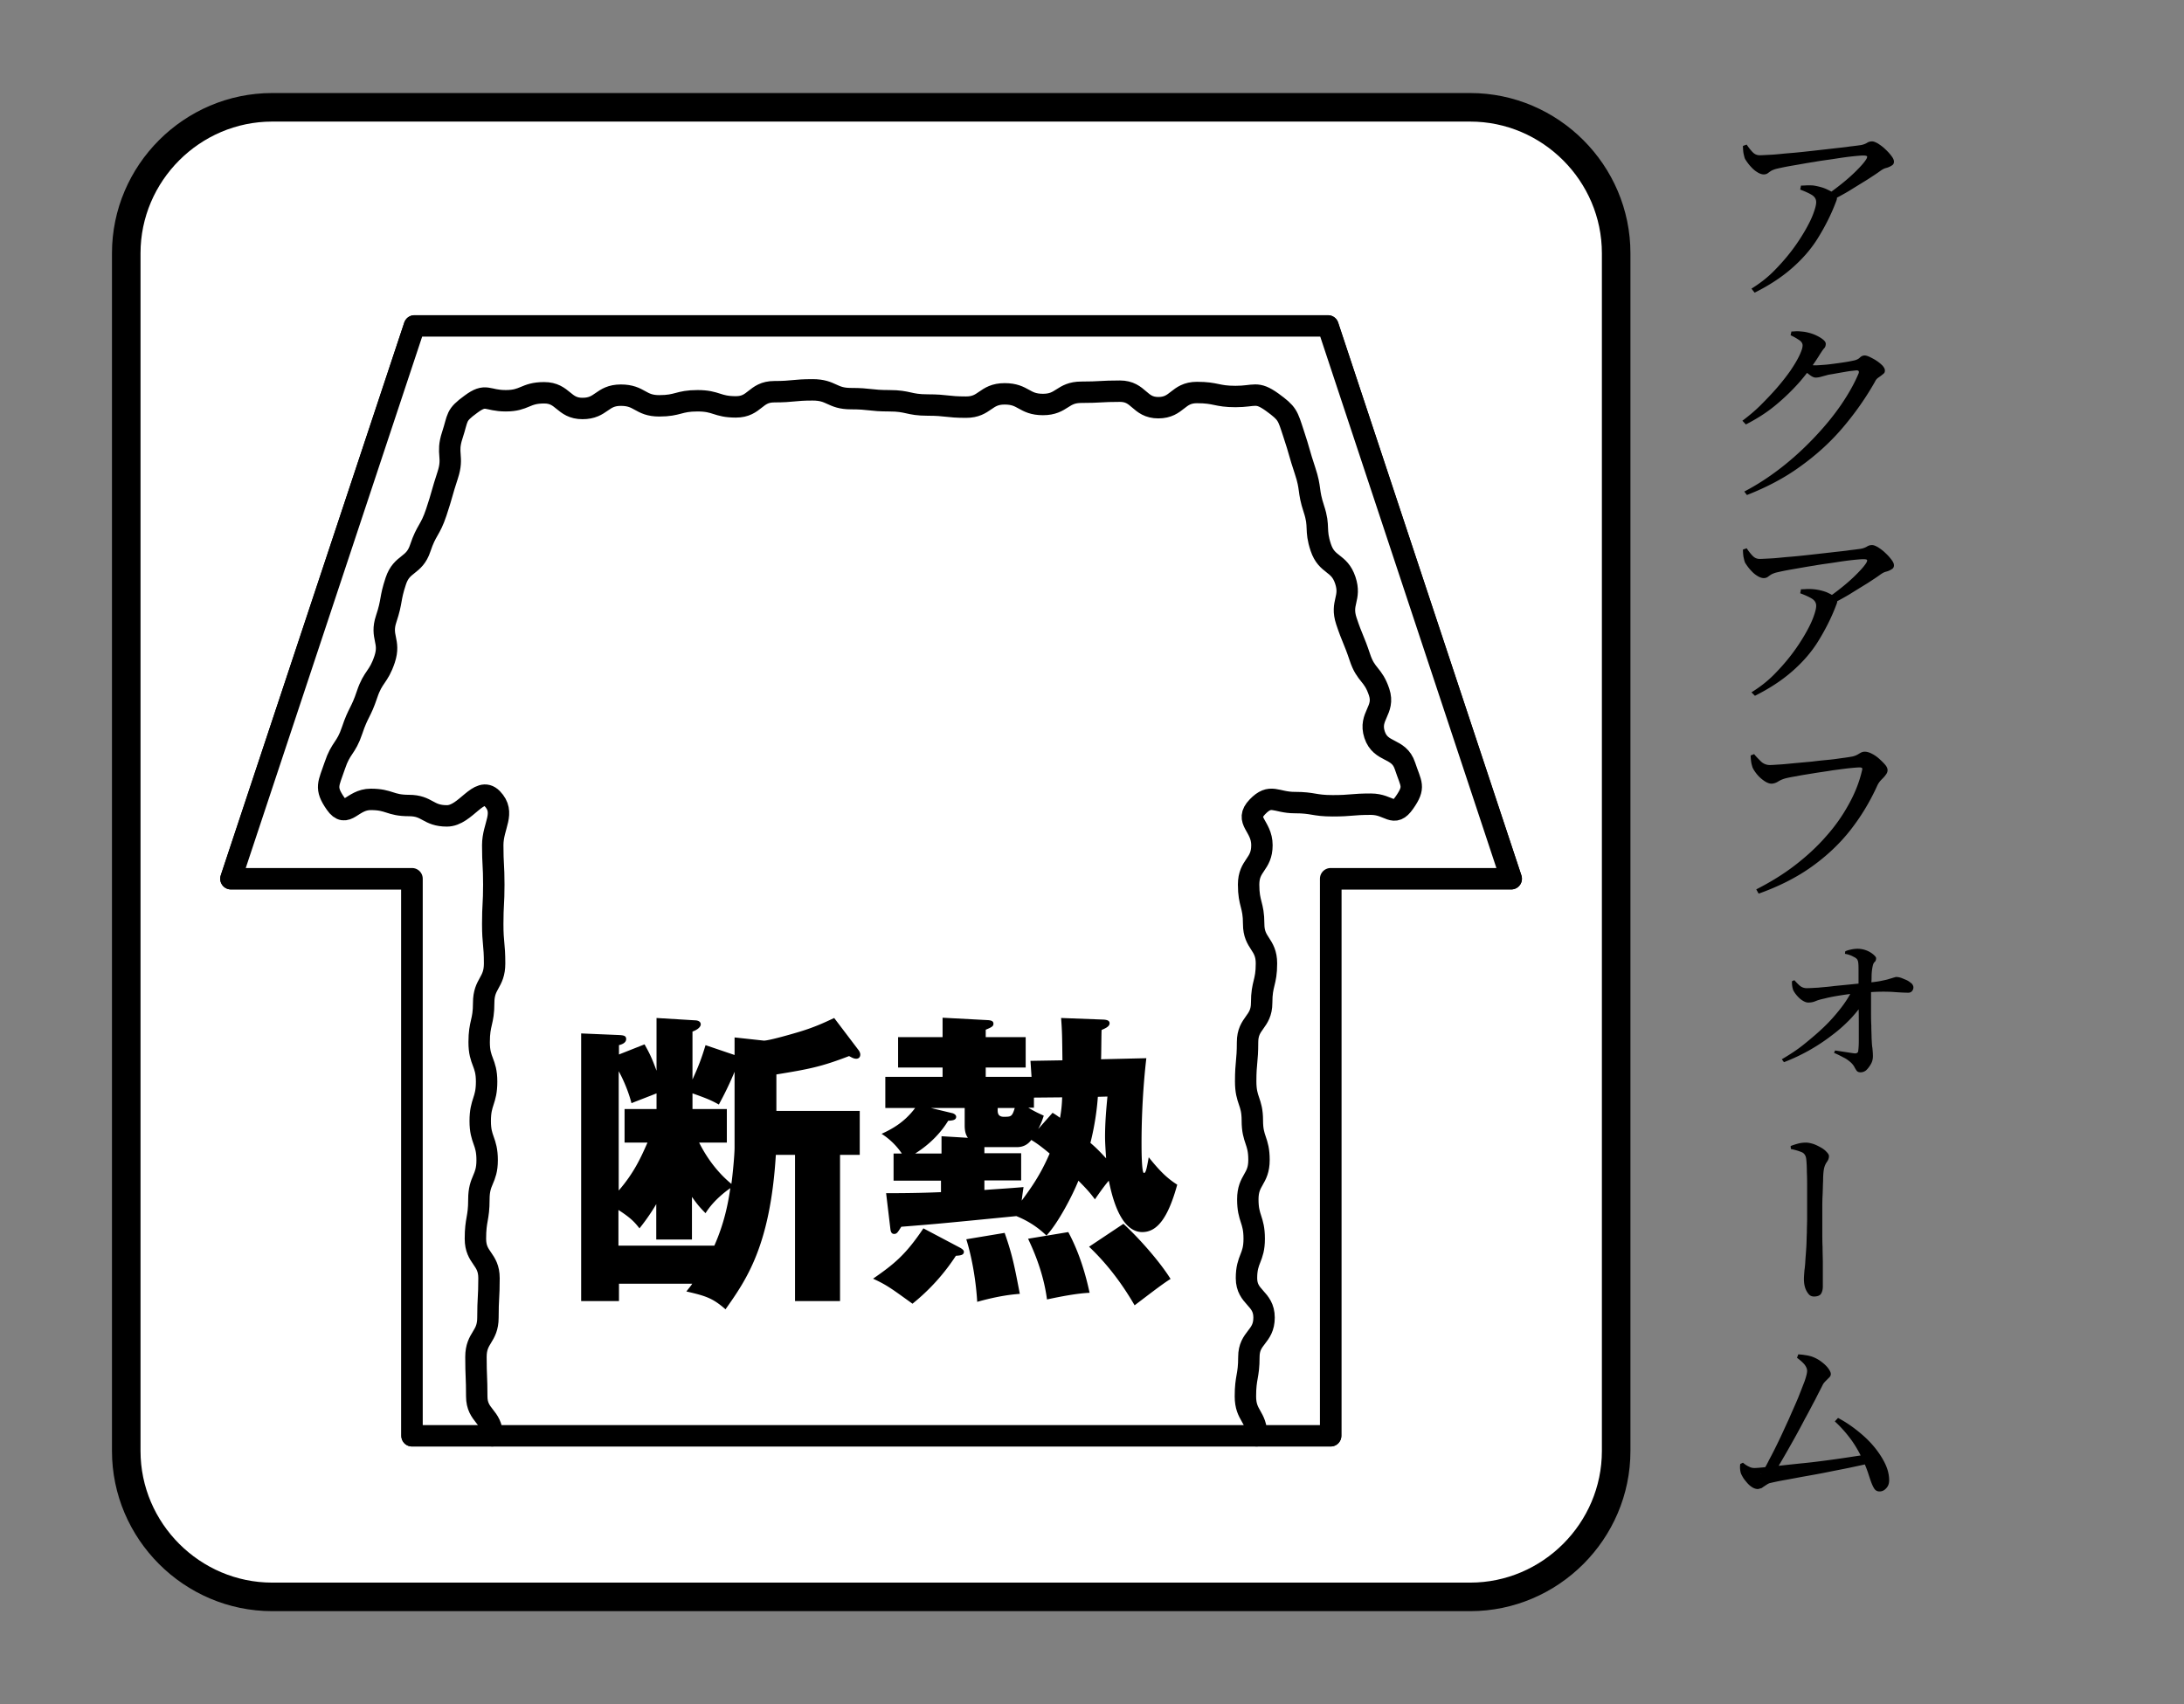
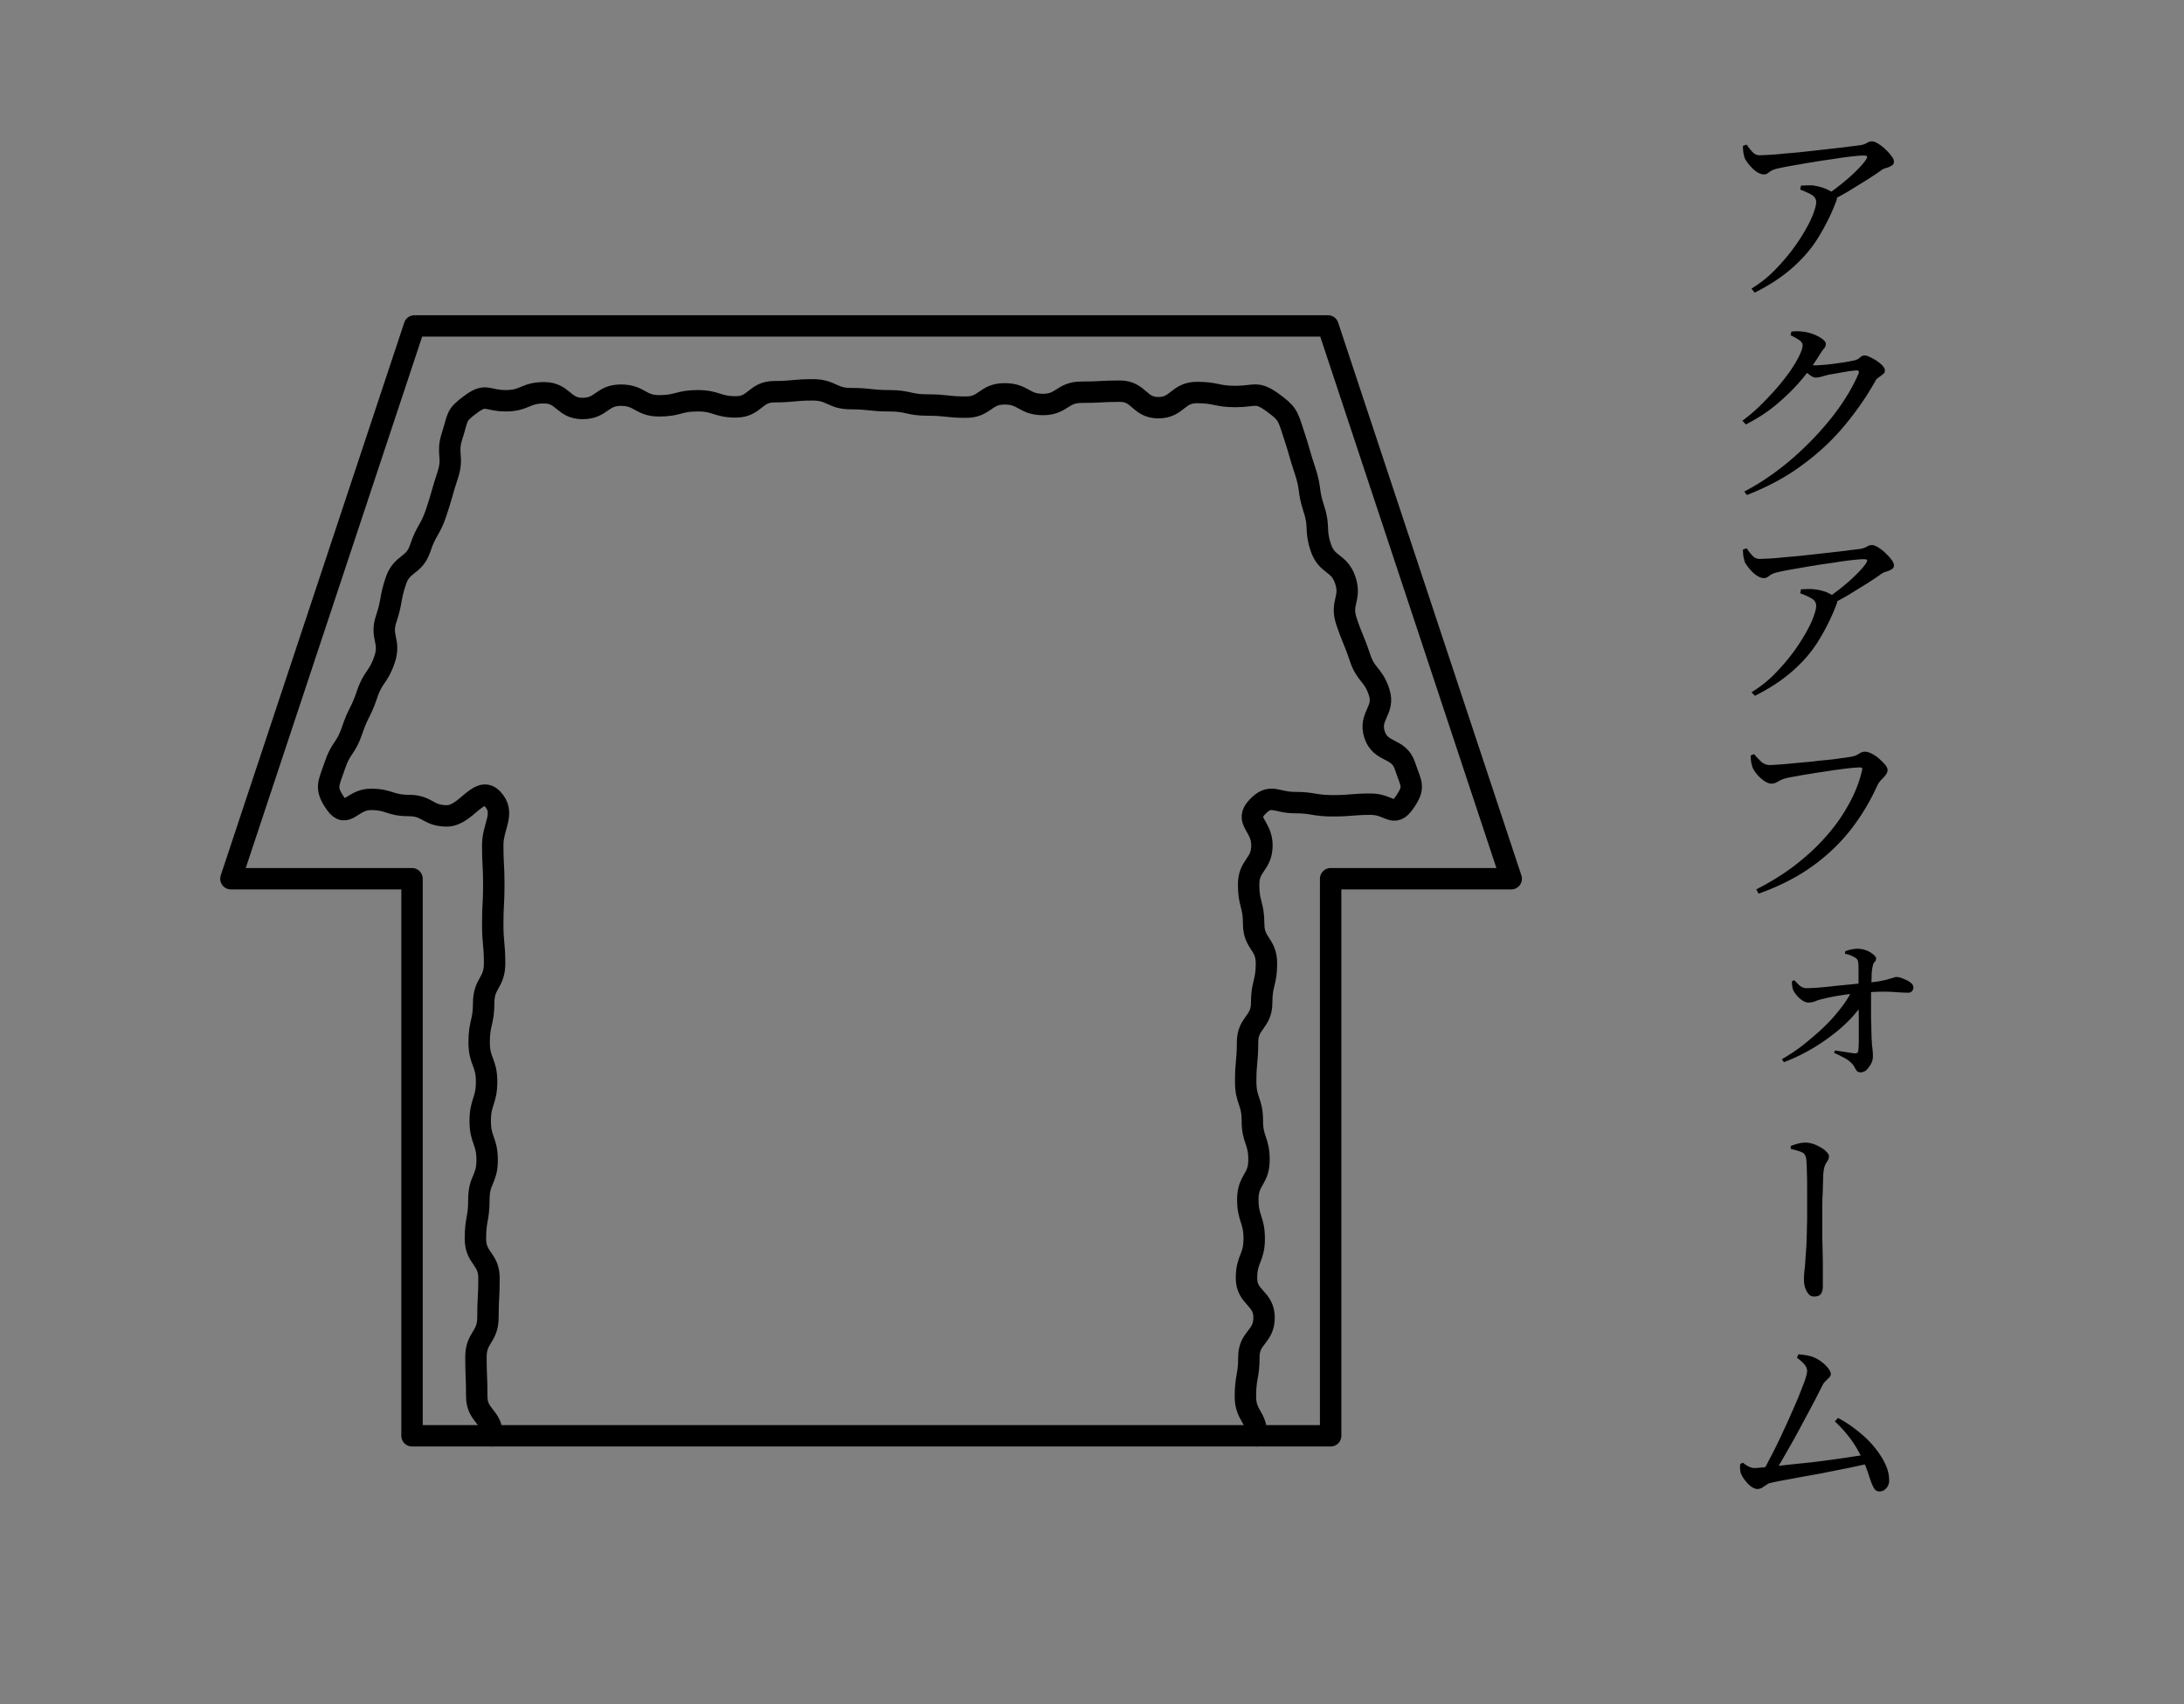
<svg xmlns="http://www.w3.org/2000/svg" xml:space="preserve" viewBox="0 0 82 64">
  <rect x="0" y="0" width="82" height="64" fill="#808080" stroke="none" />
  <style>.f_34_st3{fill:currentColor}.f_34_st8{fill:none;stroke:currentColor;stroke-width:.804;stroke-linecap:round;stroke-linejoin:round}</style>
  <g id="レイヤー_2">
-     <path d="M60.68 54.49c0 3.01-2.47 5.48-5.48 5.48H10.22c-3.01 0-5.48-2.47-5.48-5.48V9.51c0-3.01 2.47-5.48 5.48-5.48H55.2c3.01 0 5.48 2.47 5.48 5.48z" style="fill:#fff" />
-     <path d="M60.68 54.49c0 3.01-2.47 5.48-5.48 5.48H10.22c-3.01 0-5.48-2.47-5.48-5.48V9.51c0-3.01 2.47-5.48 5.48-5.48H55.2c3.01 0 5.48 2.47 5.48 5.48z" style="fill:none;stroke:currentColor;stroke-width:1.072" />
    <path d="m56.74 33-6.88-20.76h-34.3L8.67 33h6.8v20.92h34.49V33z" class="f_34_st8" />
-     <path d="m56.74 33-6.88-20.76h-34.3L8.67 33h6.8v20.92h34.49V33z" style="fill:#fff;stroke:currentColor;stroke-width:.804;stroke-linecap:round;stroke-linejoin:round" />
-     <path d="m27.58 38.96 1.1.12c.2 0 1.1-.26 1.36-.34.56-.17.94-.35 1.28-.51l.91 1.2c.04.05.07.12.07.17 0 .13-.09.16-.15.16-.09 0-.16-.04-.27-.1-1.04.4-1.5.49-2.73.69v1.37h3.13v1.65h-.74v5.49h-1.69v-5.49h-.72c-.21 3.41-1.1 4.68-1.89 5.8-.47-.41-.72-.5-1.47-.67.07-.09.18-.22.22-.29h-2.75v.65h-1.42V38.81l1.42.06c.16.01.27.02.27.15 0 .14-.15.2-.27.23v.35l.96-.38c.19.34.27.5.45.99v-1.98l1.48.09c.09.01.18.05.18.15 0 .08-.09.19-.31.27v1.8c.22-.48.34-.79.49-1.29l1.09.37zm-4.35 5.75c.59-.68.85-1.28 1.08-1.8h-.86v-1.26h1.2v-.59c-.14.06-.8.31-.94.37-.15-.58-.41-1.08-.48-1.2zm2.76 1.84h-1.35v-1.33c-.26.44-.51.76-.63.91-.16-.2-.29-.37-.79-.69v1.34h3.6c.37-.83.52-1.59.6-2.16-.07.05-.6.41-.93.94-.28-.28-.37-.42-.51-.61v1.6zm.26-3.64c.44.88.98 1.36 1.21 1.55.05-.34.12-1.09.12-1.37v-2.84c-.27.65-.5 1.06-.59 1.23-.29-.16-.43-.22-.99-.42v.59h1.29v1.26zM36.07 46.87c.06.04.12.08.12.14 0 .12-.12.14-.3.15a7.7 7.7 0 0 1-1.63 1.8c-.78-.56-.94-.69-1.48-.94.81-.56 1.23-.91 1.89-1.89zm5.36-8.58c.16.01.23.05.23.14 0 .13-.19.2-.3.25-.01.17-.01.94-.02 1.1l1.7-.04c-.12 1.03-.18 2.16-.18 3.19 0 .18 0 1.12.09 1.12.07 0 .1-.14.18-.59.44.55.71.8 1.07 1.03-.33 1.2-.73 1.78-1.31 1.78-.88 0-1.17-1.52-1.26-1.93-.19.22-.43.57-.52.7-.13-.17-.22-.3-.62-.7-.22.55-.76 1.59-1.2 2.06-.16-.15-.51-.48-1.13-.73-2.94.29-2.95.29-4.32.4-.13.2-.16.27-.27.27s-.13-.11-.14-.19l-.16-1.34c1.02 0 1.6-.02 2.06-.04v-.43h-1.78v-1.02h.31a2.6 2.6 0 0 0-.76-.74c.37-.17.85-.42 1.26-.97h-1.12v-1.17h2.15v-.35h-1.67v-1.14h1.67v-.73l1.69.09c.18.01.22.06.22.14 0 .09-.07.13-.29.22v.28h1.5v1.14h-1.5v.35h1.72l-.04-.6 1.2-.02c-.01-.84-.01-1.06-.05-1.59zm-6.08 5.03v-.65l.99.06c-.06-.09-.12-.2-.12-.47v-.65h-1.27l.79.19c.06.01.16.06.16.14 0 .13-.15.14-.3.15-.41.67-.97 1.06-1.24 1.23zm2.37 2.98c.3.85.38 1.31.57 2.29-.27.02-.78.07-1.6.3-.04-.71-.18-1.62-.41-2.35zm-.77-1.61c.5-.04.92-.06 1.48-.11-.02.13-.04.26-.07.51.36-.49.7-.96 1.05-1.77-.37-.31-.54-.42-.69-.51-.08.11-.24.27-.54.27h-1.22v.23h1.38v1.02h-1.38v.36zm.51-3.08c0 .07-.01.15.02.22.02.06.09.11.2.11.28 0 .32 0 .42-.33zm2.65 4.66c.43.8.66 1.63.8 2.28-.47.02-1.09.14-1.6.25-.14-1.09-.58-2-.71-2.28zm-.59-4.48c.13.08.19.12.28.19.05-.28.07-.49.08-.77l-1.06.01v.38h-.21c.32.19.44.23.58.3-.05.14-.08.26-.21.5zm2.66 4.17c.57.52 1.36 1.41 1.77 2.07-.3.18-.95.69-1.35.99-.4-.69-.95-1.48-1.71-2.2zm-.96-4.77c-.05.71-.18 1.34-.28 1.73.26.22.43.41.59.58-.02-.3-.04-.59-.04-.81 0-.56.05-1.09.09-1.51z" class="f_34_st3" />
    <path d="M18.48 53.92c0-.74-.58-.74-.58-1.48s-.03-.74-.03-1.48.45-.74.45-1.48.04-.74.04-1.48-.51-.74-.51-1.48.13-.74.13-1.48.31-.74.31-1.47c0-.74-.26-.74-.26-1.47 0-.74.24-.74.24-1.48s-.28-.74-.28-1.48.17-.74.17-1.48.41-.74.41-1.48-.07-.74-.07-1.48.04-.74.04-1.48-.04-.74-.04-1.48.5-1.21-.02-1.75c-.5-.51-.99.65-1.7.65-.72 0-.72-.39-1.43-.39-.72 0-.72-.23-1.43-.23s-.91.75-1.32.16c-.42-.6-.26-.74-.03-1.43s.42-.63.65-1.32.33-.66.56-1.35.43-.63.66-1.32-.17-.83.06-1.52.13-.73.36-1.42.69-.54.92-1.24c.23-.69.37-.65.6-1.34s.2-.7.43-1.4-.06-.79.17-1.49.11-.74.7-1.17c.58-.43.59-.13 1.31-.13s.72-.3 1.44-.3.72.59 1.44.59.72-.5 1.44-.5.72.4 1.44.4.72-.19 1.44-.19.72.23 1.44.23.72-.57 1.44-.57.72-.07 1.44-.07.72.33 1.44.33.72.08 1.44.08.72.16 1.44.16.72.08 1.44.08.72-.5 1.45-.5c.72 0 .72.4 1.44.4s.72-.46 1.44-.46.72-.04 1.45-.04c.72 0 .72.62 1.44.62s.72-.57 1.45-.57.73.15 1.45.15c.73 0 .78-.21 1.37.21.59.43.58.49.81 1.19.23.69.2.7.43 1.39s.1.73.33 1.43c.23.69.03.76.26 1.45s.69.54.92 1.23-.19.83.04 1.53c.23.69.28.68.51 1.37s.49.61.72 1.3-.4.9-.17 1.6.91.47 1.14 1.17.4.78-.02 1.38c-.41.59-.55.06-1.26.06-.72 0-.72.06-1.43.06-.72 0-.72-.12-1.43-.12s-.9-.36-1.4.16c-.51.53.17.7.17 1.44s-.5.74-.5 1.48.19.74.19 1.48.48.74.48 1.48-.18.74-.18 1.48-.53.74-.53 1.48-.07.74-.07 1.47c0 .74.25.74.25 1.47 0 .74.25.74.25 1.48s-.42.74-.42 1.48.24.74.24 1.48-.29.74-.29 1.48.66.74.66 1.48-.57.74-.57 1.48-.13.74-.13 1.48.42.74.42 1.48" class="f_34_st8" />
    <path d="M68.54 7.35c.21-.14.41-.29.61-.45q.3-.24.54-.48c.16-.16.28-.29.36-.41.05-.07.06-.12.05-.14q-.03-.03-.15-.03c-.06 0-.19.01-.38.03q-.285.03-.66.09c-.25.04-.52.07-.79.12-.27.04-.53.09-.77.13s-.44.08-.61.12a.9.9 0 0 0-.23.08c-.05.03-.09.06-.13.09s-.09.05-.16.05-.16-.03-.25-.09c-.1-.06-.18-.14-.26-.23s-.14-.18-.19-.26c-.03-.07-.04-.14-.06-.22a2 2 0 0 1-.02-.27l.14-.05c.08.12.16.22.23.29s.15.11.26.11c.09 0 .24-.01.44-.02s.43-.04.69-.06.53-.05.8-.08l.8-.09c.25-.03.48-.05.66-.08.19-.02.32-.04.4-.05a.7.7 0 0 0 .23-.08c.06-.04.12-.06.2-.06.06 0 .13.03.22.08.09.06.18.12.27.21.09.08.17.17.23.25.07.09.1.16.1.22q0 .105-.09.15-.09.06-.21.09c-.08.02-.14.06-.2.1-.12.09-.29.2-.49.33-.21.13-.44.27-.68.42-.25.15-.5.28-.75.41zm-2.78 3.49c.29-.18.57-.39.82-.64s.47-.5.67-.76.37-.52.51-.76.25-.46.32-.65.11-.33.11-.44c0-.12-.06-.21-.18-.28s-.26-.13-.42-.19l.03-.15c.11 0 .2-.01.27-.01.08 0 .15 0 .22.01.17.03.33.07.46.13s.23.11.3.17q.075.06.09.12c.02.04.01.1-.02.17-.19.51-.43.97-.69 1.39s-.6.8-.98 1.13c-.39.34-.85.64-1.39.91zM65.42 15.8c.24-.18.47-.37.69-.59s.43-.44.62-.66.36-.44.5-.64c.14-.21.25-.39.33-.56s.12-.29.12-.38c0-.07-.04-.14-.13-.2s-.19-.12-.32-.18l.03-.14c.07 0 .14-.01.22-.01s.16.01.26.02c.12.02.24.05.37.1.12.05.23.11.31.17s.13.12.13.18c0 .07-.02.13-.06.17s-.09.12-.15.21c-.22.36-.47.7-.75 1.03-.29.33-.6.63-.94.91s-.71.51-1.1.71zm.07 2.66c.48-.25.94-.55 1.39-.9s.86-.73 1.24-1.13.71-.8 1-1.22c.28-.41.5-.8.66-1.18.03-.08.01-.12-.07-.12-.04 0-.1.01-.2.02s-.2.03-.32.05-.23.04-.34.06-.2.03-.26.05l-.22.06c-.07.02-.14.03-.2.03s-.13-.03-.21-.09-.17-.13-.27-.2l.12-.21q.12.015.21.03c.06.01.11.01.15.01.08 0 .19-.01.33-.02s.28-.03.43-.05.29-.04.41-.06.21-.04.26-.05c.1-.02.18-.06.23-.11s.11-.08.18-.08c.05 0 .12.02.2.06s.16.08.25.14.16.12.22.18q.09.105.09.18c0 .075-.02.1-.07.14s-.1.08-.16.12-.11.09-.14.16c-.35.62-.76 1.2-1.22 1.74s-.99 1.02-1.59 1.45c-.59.43-1.26.78-2 1.07zM68.54 22.51c.21-.14.41-.29.61-.45q.3-.24.54-.48c.16-.16.28-.29.36-.41.05-.07.06-.12.05-.14q-.015-.03-.15-.03c-.06 0-.19.01-.38.03q-.285.03-.66.09c-.25.04-.52.07-.79.12-.27.04-.53.09-.77.13s-.44.08-.61.12a.9.9 0 0 0-.23.08c-.05.03-.09.06-.13.09s-.09.05-.16.05-.16-.03-.25-.09c-.1-.06-.18-.14-.26-.23s-.14-.18-.19-.26c-.03-.07-.04-.14-.06-.22a2 2 0 0 1-.02-.27l.14-.05c.08.12.16.22.23.29s.15.11.26.11c.09 0 .24-.01.44-.02s.43-.04.69-.06.53-.05.8-.08l.8-.09c.25-.03.48-.05.66-.08.19-.02.32-.04.4-.05a.7.7 0 0 0 .23-.08c.06-.04.12-.06.2-.06.06 0 .13.03.22.08.09.06.18.12.27.21.09.08.17.17.23.25.07.09.1.16.1.22q0 .105-.09.15-.09.06-.21.09c-.08.02-.14.06-.2.1-.12.09-.29.2-.49.33-.21.13-.44.27-.68.42-.25.15-.5.28-.75.41zM65.76 26c.29-.18.57-.39.82-.64s.47-.5.67-.76.37-.52.51-.76.25-.46.32-.65.11-.33.11-.44c0-.12-.06-.21-.18-.28s-.26-.13-.42-.19l.03-.15c.11 0 .2-.01.27-.01a1.912 1.912 0 0 1 .69.12c.13.06.23.11.3.17q.075.06.09.12c.02.04.01.1-.02.17-.19.51-.43.97-.69 1.39s-.6.8-.98 1.13c-.39.34-.85.64-1.39.91zM65.94 33.4c.53-.27 1.02-.57 1.46-.91s.83-.7 1.16-1.08c.34-.38.62-.78.85-1.2.23-.41.4-.84.5-1.27.02-.06.01-.09 0-.1a.16.16 0 0 0-.08-.02c-.08 0-.21.01-.4.03s-.4.05-.63.08c-.23.04-.47.07-.71.11s-.45.07-.64.11c-.19.03-.33.06-.41.08-.11.03-.2.07-.28.12s-.17.08-.25.08-.18-.04-.28-.11-.19-.15-.27-.25-.13-.18-.16-.25c-.02-.07-.04-.13-.05-.2s-.02-.15-.02-.25l.13-.05c.07.09.16.18.25.27s.21.14.34.14c.08 0 .2-.01.37-.02s.35-.03.56-.05l.66-.06c.23-.03.44-.05.65-.07s.38-.05.54-.07c.15-.02.26-.04.32-.05a.7.7 0 0 0 .19-.07c.05-.03.1-.06.14-.08a.3.3 0 0 1 .14-.03c.07 0 .15.02.25.07s.19.11.28.19.17.16.23.23.09.14.09.2-.02.12-.07.18c-.04.06-.1.12-.16.18a.8.8 0 0 0-.15.21c-.28.62-.62 1.18-1.02 1.69s-.89.97-1.45 1.37-1.23.74-1.99 1.01zM66.9 39.78c.29-.17.57-.35.83-.56s.51-.42.75-.65.44-.46.62-.69.33-.46.44-.69l.46-.01-.01.42c-.12.21-.29.42-.49.64-.21.22-.45.44-.72.64a7.1 7.1 0 0 1-1.8 1.01zm.99-2.13c-.07 0-.14-.03-.22-.08s-.15-.12-.21-.19a1 1 0 0 1-.13-.19.8.8 0 0 1-.04-.16c-.01-.06-.01-.12-.01-.18l.09-.04c.08.09.15.16.22.22.07.05.15.08.24.08.12 0 .27-.01.45-.02.18-.02.37-.03.58-.06l.61-.06c.2-.02.38-.04.54-.05.25-.03.45-.05.6-.08.14-.03.25-.05.33-.08.08-.02.13-.04.17-.05s.06-.02.08-.02c.06 0 .13.01.21.04.07.03.15.06.21.09s.12.08.17.12c.04.05.06.09.06.14 0 .06-.02.1-.05.14-.04.04-.08.06-.14.06q-.21 0-.6-.03a7 7 0 0 0-1.06.03c-.29.02-.56.05-.82.09s-.48.08-.67.13c-.14.03-.25.06-.34.1-.1.04-.18.05-.27.05m1.97 2.62q-.105 0-.15-.06a1 1 0 0 1-.09-.15.7.7 0 0 0-.13-.16c-.08-.07-.17-.14-.28-.19-.11-.06-.23-.12-.35-.17l.04-.09.4.06c.13.02.25.04.34.05.08 0 .13-.03.13-.11.01-.07.02-.19.02-.37v-.61c0-.23 0-.46-.01-.7s0-.45 0-.65v-.66c0-.12 0-.22-.01-.3a.3.3 0 0 0-.04-.13.3.3 0 0 0-.1-.08c-.06-.03-.11-.06-.17-.08a1 1 0 0 0-.19-.05l.01-.09c.05-.03.12-.05.21-.07s.17-.03.26-.03a.934.934 0 0 1 .58.21c.07.06.11.11.11.14q0 .105-.06.15c-.04.04-.06.1-.08.21s-.03.22-.03.35-.01.24-.02.33v.94c0 .2 0 .38.01.56 0 .18.01.34.01.46.01.14.01.26.03.37.01.1.02.21.02.31s-.02.2-.07.29-.11.17-.17.23-.15.09-.22.09M68.11 48.69c-.08 0-.16-.03-.21-.1a.7.7 0 0 1-.13-.25c-.03-.1-.04-.2-.04-.31 0-.09.01-.2.02-.33.02-.13.03-.28.04-.46q.015-.18.03-.42c.01-.16.01-.34.02-.53 0-.19.01-.37.01-.54v-1.1c0-.22 0-.44-.01-.63 0-.2-.01-.35-.02-.46-.01-.14-.06-.23-.15-.28-.09-.04-.23-.09-.43-.13l-.01-.11q.105-.045.27-.09c.11-.03.21-.04.31-.04.08 0 .17.02.27.05.09.03.19.08.28.13s.17.11.22.17c.06.06.09.11.09.16 0 .08-.03.15-.08.22s-.09.16-.11.27-.03.26-.03.44c-.01.18-.01.36-.02.55-.01.18-.01.35-.01.5v.83c0 .19 0 .4.01.61 0 .21.01.41.01.61v.85c0 .12-.02.21-.07.29-.04.06-.13.1-.26.1M65.99 55.92a.4.4 0 0 1-.19-.06.8.8 0 0 1-.2-.17c-.06-.07-.12-.14-.16-.21s-.08-.14-.09-.2a1 1 0 0 1-.02-.15c0-.04 0-.1.01-.15l.1-.05c.08.07.16.12.23.15.07.04.14.05.21.05.06 0 .19-.01.38-.03s.41-.04.68-.07.55-.06.85-.09.6-.07.9-.11.57-.08.83-.12.47-.07.64-.09l.06.33c-.21.05-.45.1-.73.16s-.56.11-.85.17-.58.11-.86.16-.53.1-.76.14-.41.08-.54.11c-.06.01-.11.04-.17.08s-.11.07-.16.11c-.07.02-.12.04-.16.04m.13-.55c.08-.14.19-.31.3-.54.12-.22.24-.46.37-.73s.25-.54.38-.82c.12-.28.24-.54.34-.78.1-.25.18-.46.25-.64.06-.18.09-.3.09-.38s-.04-.16-.1-.24c-.07-.08-.16-.16-.28-.25l.05-.13c.07.01.16.01.25.03.09.01.17.03.24.05.12.04.24.1.35.18s.2.16.27.25.11.17.11.23c0 .05-.02.09-.06.13l-.12.12c-.04.04-.09.09-.12.15-.08.16-.18.35-.29.57-.12.22-.24.46-.38.71-.13.25-.27.51-.41.76s-.28.5-.41.72c-.13.23-.25.42-.36.59h-.47zm4.45.64a.22.22 0 0 1-.18-.08c-.04-.05-.08-.13-.12-.23s-.08-.23-.13-.38-.12-.33-.22-.54c-.12-.25-.26-.5-.43-.73s-.37-.46-.6-.67l.12-.13q.345.18.69.45c.23.18.44.37.62.58s.33.43.44.65.17.44.17.66c0 .13-.04.23-.11.3-.07.08-.15.12-.25.12" class="f_34_st3" />
  </g>
</svg>